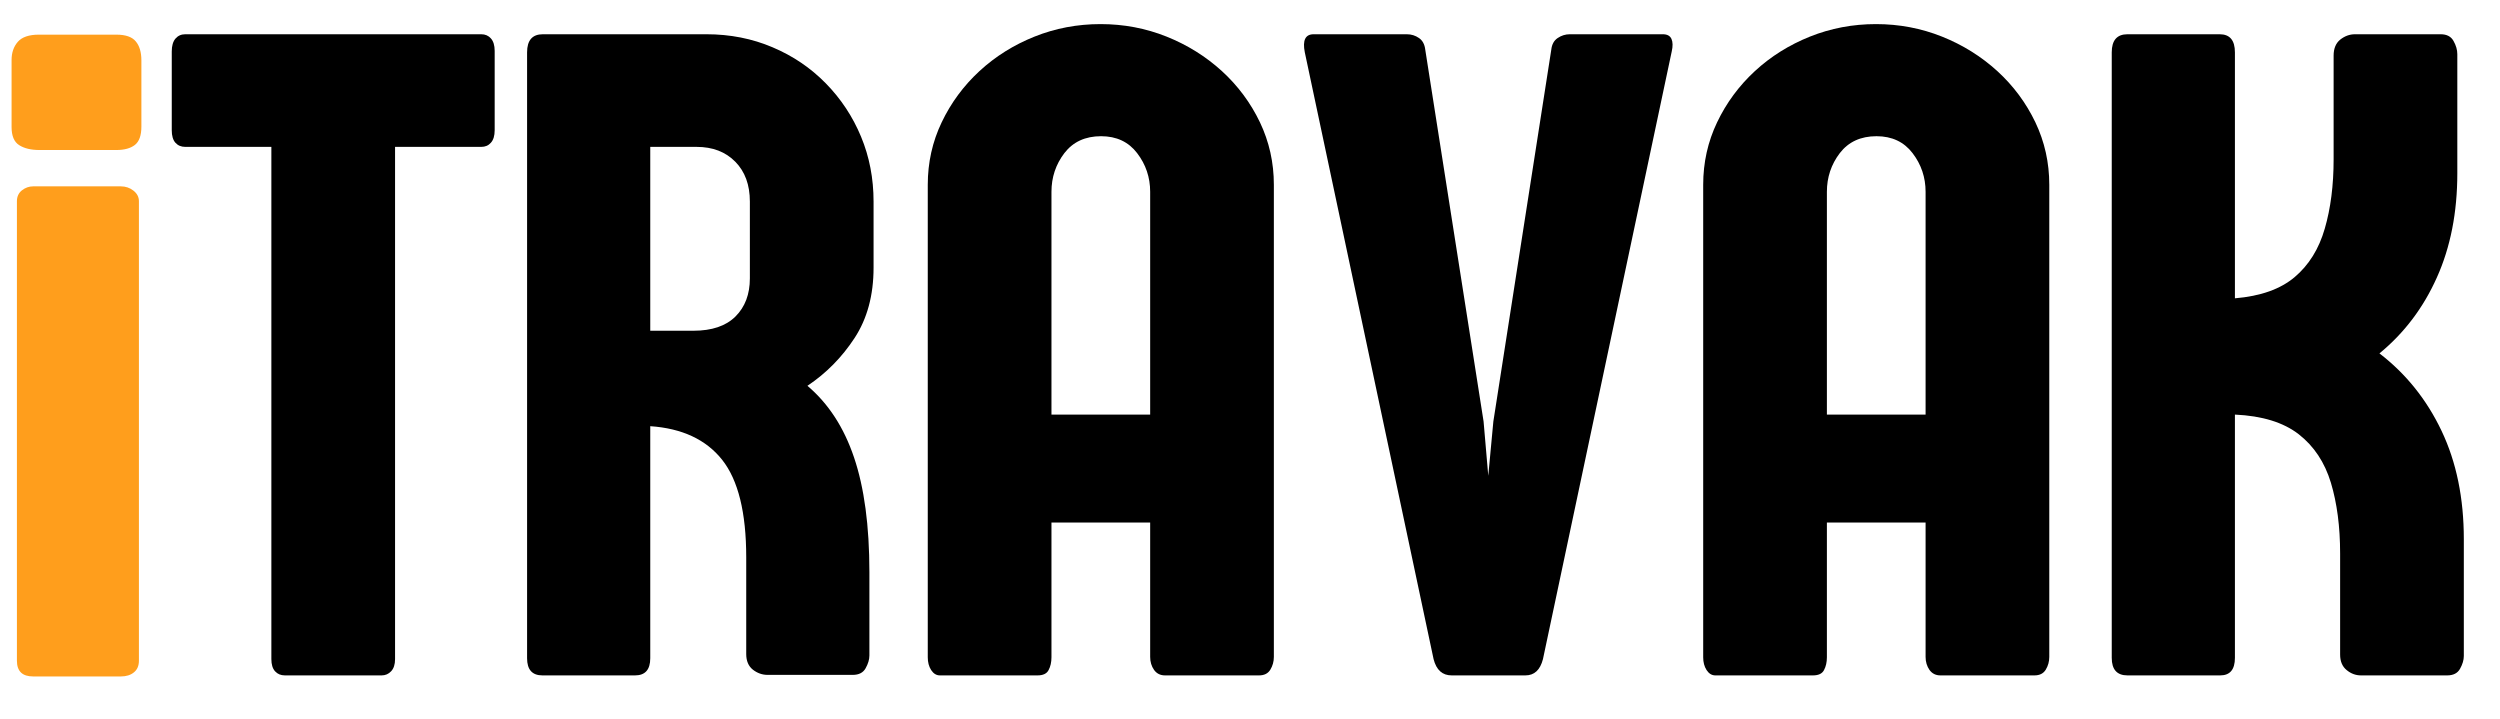
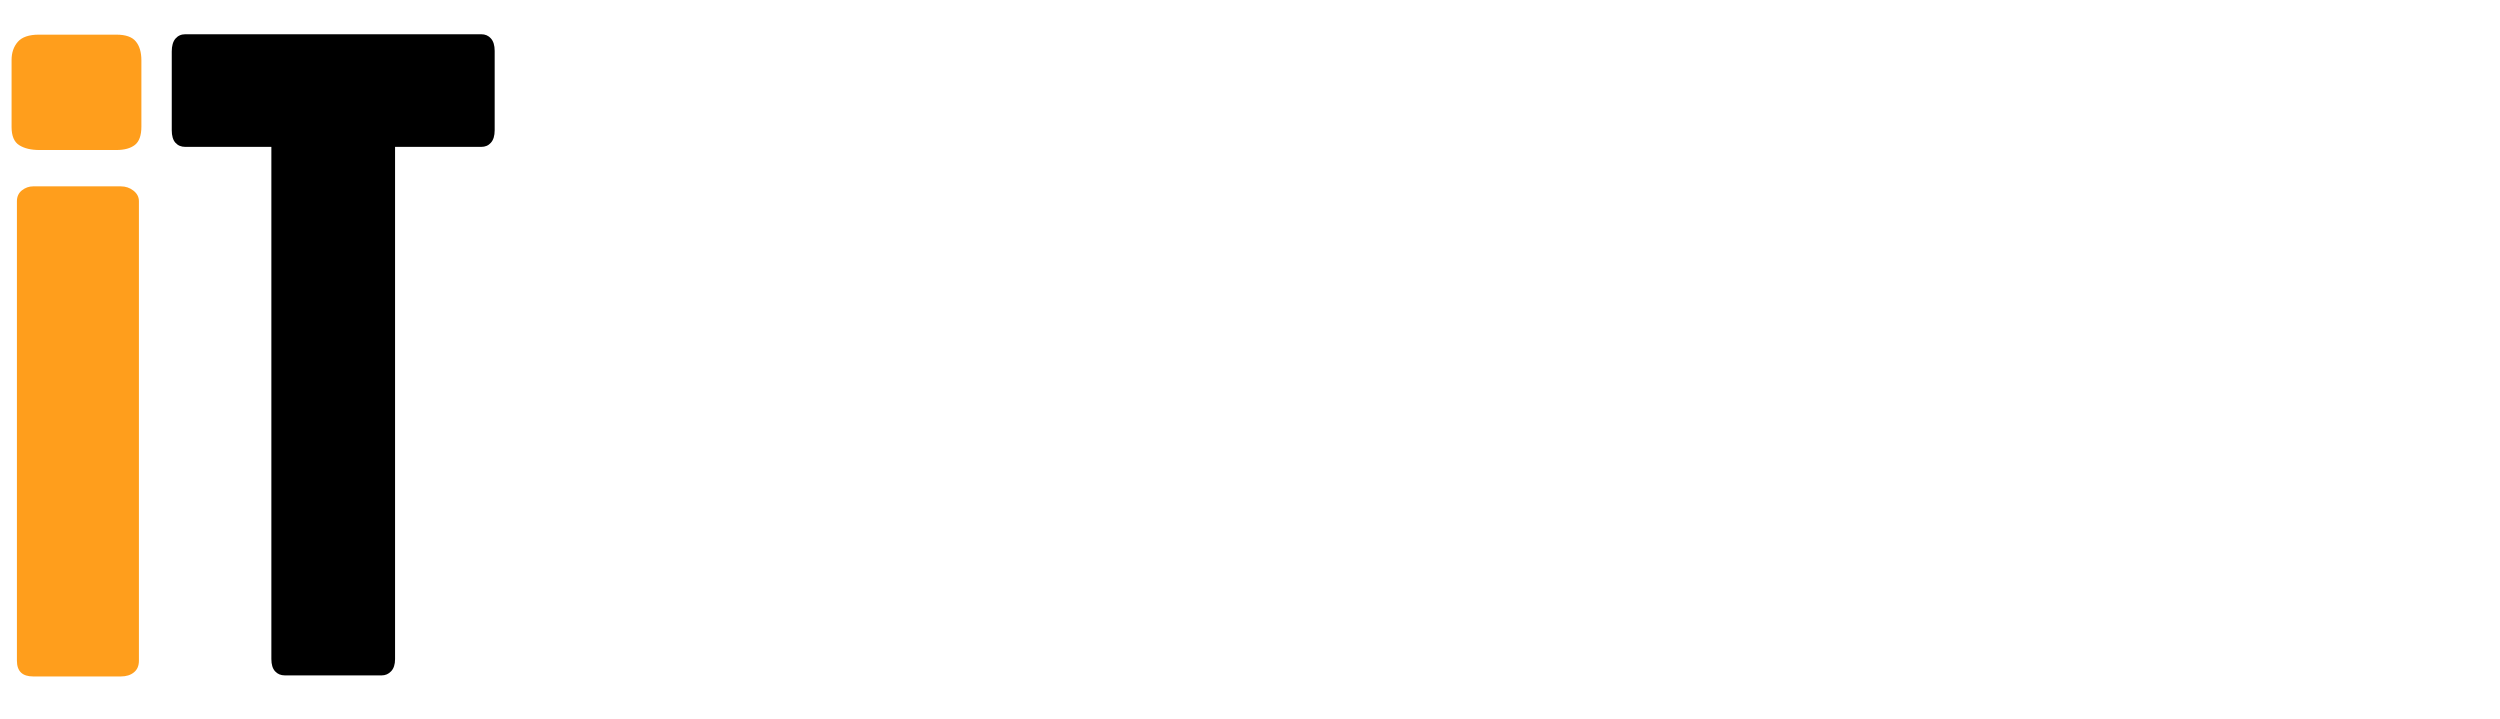
<svg xmlns="http://www.w3.org/2000/svg" version="1.0" preserveAspectRatio="xMidYMid meet" height="115" viewBox="0 0 300 86.25" zoomAndPan="magnify" width="400">
  <defs>
    <g />
    <clipPath id="70b3912b34">
      <path clip-rule="nonzero" d="M 1.293 4 L 17 4 L 17 82 L 1.293 82 Z M 1.293 4" />
    </clipPath>
  </defs>
  <g fill-opacity="1" fill="#000000">
    <g transform="translate(20.673, 81.048)">
      <g>
        <path d="M 37.078 -63.422 L 26.734 -63.422 L 26.734 -1.953 C 26.734 -1.316 26.578 -0.832 26.266 -0.5 C 25.953 -0.164 25.57 0 25.125 0 L 13.516 0 C 13.023 0 12.629 -0.164 12.328 -0.5 C 12.035 -0.832 11.891 -1.316 11.891 -1.953 L 11.891 -63.422 L 1.562 -63.422 C 1.07 -63.422 0.676 -63.586 0.375 -63.922 C 0.082 -64.254 -0.062 -64.754 -0.062 -65.422 L -0.062 -74.875 C -0.062 -75.539 0.082 -76.051 0.375 -76.406 C 0.676 -76.758 1.07 -76.938 1.562 -76.938 L 37.078 -76.938 C 37.555 -76.938 37.941 -76.77 38.234 -76.438 C 38.535 -76.102 38.688 -75.602 38.688 -74.938 L 38.688 -65.422 C 38.688 -64.754 38.535 -64.254 38.234 -63.922 C 37.941 -63.586 37.555 -63.422 37.078 -63.422 Z M 37.078 -63.422" />
      </g>
    </g>
    <g transform="translate(59.25, 81.048)">
      <g>
-         <path d="M 30.734 -47.641 L 30.734 -56.859 C 30.734 -58.867 30.148 -60.461 28.984 -61.641 C 27.816 -62.828 26.27 -63.422 24.344 -63.422 L 18.781 -63.422 L 18.781 -41.359 L 23.953 -41.359 C 26.18 -41.359 27.867 -41.93 29.016 -43.078 C 30.16 -44.223 30.734 -45.742 30.734 -47.641 Z M 43.078 -0.062 L 32.859 -0.062 C 32.223 -0.062 31.633 -0.27 31.094 -0.688 C 30.562 -1.113 30.297 -1.738 30.297 -2.562 L 30.297 -14.172 C 30.297 -19.547 29.332 -23.445 27.406 -25.875 C 25.477 -28.301 22.602 -29.645 18.781 -29.906 L 18.781 -2.062 C 18.781 -0.688 18.172 0 16.953 0 L 5.844 0 C 4.613 0 4 -0.688 4 -2.062 L 4 -74.766 C 4 -76.211 4.629 -76.938 5.891 -76.938 L 25.516 -76.938 C 28.367 -76.938 31.016 -76.414 33.453 -75.375 C 35.898 -74.344 38.031 -72.898 39.844 -71.047 C 41.664 -69.191 43.078 -67.055 44.078 -64.641 C 45.078 -62.234 45.578 -59.641 45.578 -56.859 L 45.578 -48.922 C 45.578 -45.617 44.816 -42.805 43.297 -40.484 C 41.785 -38.172 39.898 -36.258 37.641 -34.75 C 40.148 -32.633 42.016 -29.77 43.234 -26.156 C 44.461 -22.539 45.078 -17.953 45.078 -12.391 L 45.078 -2.391 C 45.078 -1.91 44.926 -1.398 44.625 -0.859 C 44.332 -0.328 43.816 -0.062 43.078 -0.062 Z M 43.078 -0.062" />
-       </g>
+         </g>
    </g>
    <g transform="translate(107.832, 81.048)">
      <g>
-         <path d="M 18.344 -58.031 L 18.344 -31.297 L 30.188 -31.297 L 30.188 -58.031 C 30.188 -59.77 29.664 -61.316 28.625 -62.672 C 27.594 -64.023 26.148 -64.703 24.297 -64.703 C 22.398 -64.703 20.93 -64.023 19.891 -62.672 C 18.859 -61.316 18.344 -59.77 18.344 -58.031 Z M 45.031 -58.875 L 45.031 -2.219 C 45.031 -1.664 44.891 -1.156 44.609 -0.688 C 44.328 -0.227 43.875 0 43.25 0 L 31.969 0 C 31.406 0 30.969 -0.219 30.656 -0.656 C 30.344 -1.102 30.188 -1.625 30.188 -2.219 L 30.188 -18.344 L 18.344 -18.344 L 18.344 -2.172 C 18.344 -1.578 18.227 -1.066 18 -0.641 C 17.781 -0.211 17.336 0 16.672 0 L 4.953 0 C 4.535 0 4.188 -0.211 3.906 -0.641 C 3.633 -1.066 3.5 -1.578 3.5 -2.172 L 3.5 -58.875 C 3.5 -61.539 4.055 -64.039 5.172 -66.375 C 6.285 -68.707 7.797 -70.754 9.703 -72.516 C 11.609 -74.273 13.812 -75.656 16.312 -76.656 C 18.812 -77.656 21.453 -78.156 24.234 -78.156 C 27.016 -78.156 29.656 -77.656 32.156 -76.656 C 34.656 -75.656 36.867 -74.273 38.797 -72.516 C 40.723 -70.754 42.242 -68.707 43.359 -66.375 C 44.473 -64.039 45.031 -61.539 45.031 -58.875 Z M 45.031 -58.875" />
-       </g>
+         </g>
    </g>
    <g transform="translate(156.358, 81.048)">
      <g>
-         <path d="M 21.672 -30.469 L 22.234 -23.953 L 22.844 -30.469 L 29.797 -75.094 C 29.867 -75.727 30.125 -76.191 30.562 -76.484 C 31.008 -76.785 31.492 -76.938 32.016 -76.938 L 43.188 -76.938 C 43.707 -76.938 44.051 -76.75 44.219 -76.375 C 44.383 -76.008 44.395 -75.508 44.25 -74.875 L 28.797 -1.953 C 28.461 -0.648 27.758 0 26.688 0 L 17.844 0 C 16.727 0 16.004 -0.648 15.672 -1.953 L 0.219 -74.766 C -0.07 -76.211 0.281 -76.938 1.281 -76.938 L 12.453 -76.938 C 13.004 -76.938 13.492 -76.785 13.922 -76.484 C 14.348 -76.191 14.598 -75.727 14.672 -75.094 Z M 21.672 -30.469" />
-       </g>
+         </g>
    </g>
    <g transform="translate(200.883, 81.048)">
      <g>
-         <path d="M 18.344 -58.031 L 18.344 -31.297 L 30.188 -31.297 L 30.188 -58.031 C 30.188 -59.77 29.664 -61.316 28.625 -62.672 C 27.594 -64.023 26.148 -64.703 24.297 -64.703 C 22.398 -64.703 20.93 -64.023 19.891 -62.672 C 18.859 -61.316 18.344 -59.77 18.344 -58.031 Z M 45.031 -58.875 L 45.031 -2.219 C 45.031 -1.664 44.891 -1.156 44.609 -0.688 C 44.328 -0.227 43.875 0 43.25 0 L 31.969 0 C 31.406 0 30.969 -0.219 30.656 -0.656 C 30.344 -1.102 30.188 -1.625 30.188 -2.219 L 30.188 -18.344 L 18.344 -18.344 L 18.344 -2.172 C 18.344 -1.578 18.227 -1.066 18 -0.641 C 17.781 -0.211 17.336 0 16.672 0 L 4.953 0 C 4.535 0 4.188 -0.211 3.906 -0.641 C 3.633 -1.066 3.5 -1.578 3.5 -2.172 L 3.5 -58.875 C 3.5 -61.539 4.055 -64.039 5.172 -66.375 C 6.285 -68.707 7.797 -70.754 9.703 -72.516 C 11.609 -74.273 13.812 -75.656 16.312 -76.656 C 18.812 -77.656 21.453 -78.156 24.234 -78.156 C 27.016 -78.156 29.656 -77.656 32.156 -76.656 C 34.656 -75.656 36.867 -74.273 38.797 -72.516 C 40.723 -70.754 42.242 -68.707 43.359 -66.375 C 44.473 -64.039 45.031 -61.539 45.031 -58.875 Z M 45.031 -58.875" />
-       </g>
+         </g>
    </g>
    <g transform="translate(249.409, 81.048)">
      <g>
-         <path d="M 36.125 -38.641 C 39.312 -36.191 41.797 -33.094 43.578 -29.344 C 45.359 -25.602 46.25 -21.27 46.25 -16.344 L 46.25 -2.328 C 46.25 -1.848 46.098 -1.336 45.797 -0.797 C 45.504 -0.266 44.988 0 44.25 0 L 33.906 0 C 33.281 0 32.707 -0.211 32.188 -0.641 C 31.664 -1.066 31.406 -1.688 31.406 -2.5 L 31.406 -14.625 C 31.406 -17.844 31.035 -20.676 30.297 -23.125 C 29.555 -25.57 28.27 -27.508 26.438 -28.938 C 24.602 -30.363 22.051 -31.148 18.781 -31.297 L 18.781 -2.109 C 18.781 -0.703 18.191 0 17.016 0 L 5.891 0 C 4.629 0 4 -0.703 4 -2.109 L 4 -74.766 C 4 -76.211 4.629 -76.938 5.891 -76.938 L 16.953 -76.938 C 18.172 -76.938 18.781 -76.211 18.781 -74.766 L 18.781 -45.25 C 21.863 -45.508 24.254 -46.359 25.953 -47.797 C 27.66 -49.242 28.863 -51.18 29.562 -53.609 C 30.27 -56.035 30.625 -58.805 30.625 -61.922 L 30.625 -74.375 C 30.625 -75.227 30.891 -75.867 31.422 -76.297 C 31.961 -76.723 32.551 -76.938 33.188 -76.938 L 43.469 -76.938 C 44.207 -76.938 44.723 -76.664 45.016 -76.125 C 45.316 -75.594 45.469 -75.066 45.469 -74.547 L 45.469 -60.25 C 45.469 -55.551 44.648 -51.383 43.016 -47.75 C 41.391 -44.113 39.094 -41.078 36.125 -38.641 Z M 36.125 -38.641" />
-       </g>
+         </g>
    </g>
  </g>
  <g clip-path="url(#70b3912b34)">
    <g fill-opacity="1" fill="#ff9e1c">
      <g transform="translate(-1.361, 81.174)">
        <g>
          <path d="M 3.391 -1.891 L 3.391 -57.031 C 3.391 -57.57 3.586 -58.004 3.984 -58.328 C 4.391 -58.648 4.844 -58.812 5.344 -58.812 L 15.859 -58.812 C 16.43 -58.812 16.938 -58.641 17.375 -58.297 C 17.812 -57.953 18.031 -57.531 18.031 -57.031 L 18.031 -1.891 C 18.031 -1.273 17.828 -0.805 17.422 -0.484 C 17.023 -0.16 16.504 0 15.859 0 L 5.344 0 C 4.039 0 3.391 -0.629 3.391 -1.891 Z M 18.328 -73.922 L 18.328 -65.984 C 18.328 -64.922 18.066 -64.188 17.547 -63.781 C 17.023 -63.375 16.285 -63.172 15.328 -63.172 L 6.094 -63.172 C 5.094 -63.172 4.285 -63.363 3.672 -63.75 C 3.055 -64.133 2.75 -64.863 2.75 -65.938 L 2.75 -73.969 C 2.75 -74.852 3 -75.582 3.5 -76.156 C 4 -76.727 4.844 -77.016 6.031 -77.016 L 15.328 -77.016 C 16.441 -77.016 17.219 -76.742 17.656 -76.203 C 18.102 -75.672 18.328 -74.91 18.328 -73.922 Z M 18.328 -73.922" />
        </g>
      </g>
    </g>
  </g>
</svg>